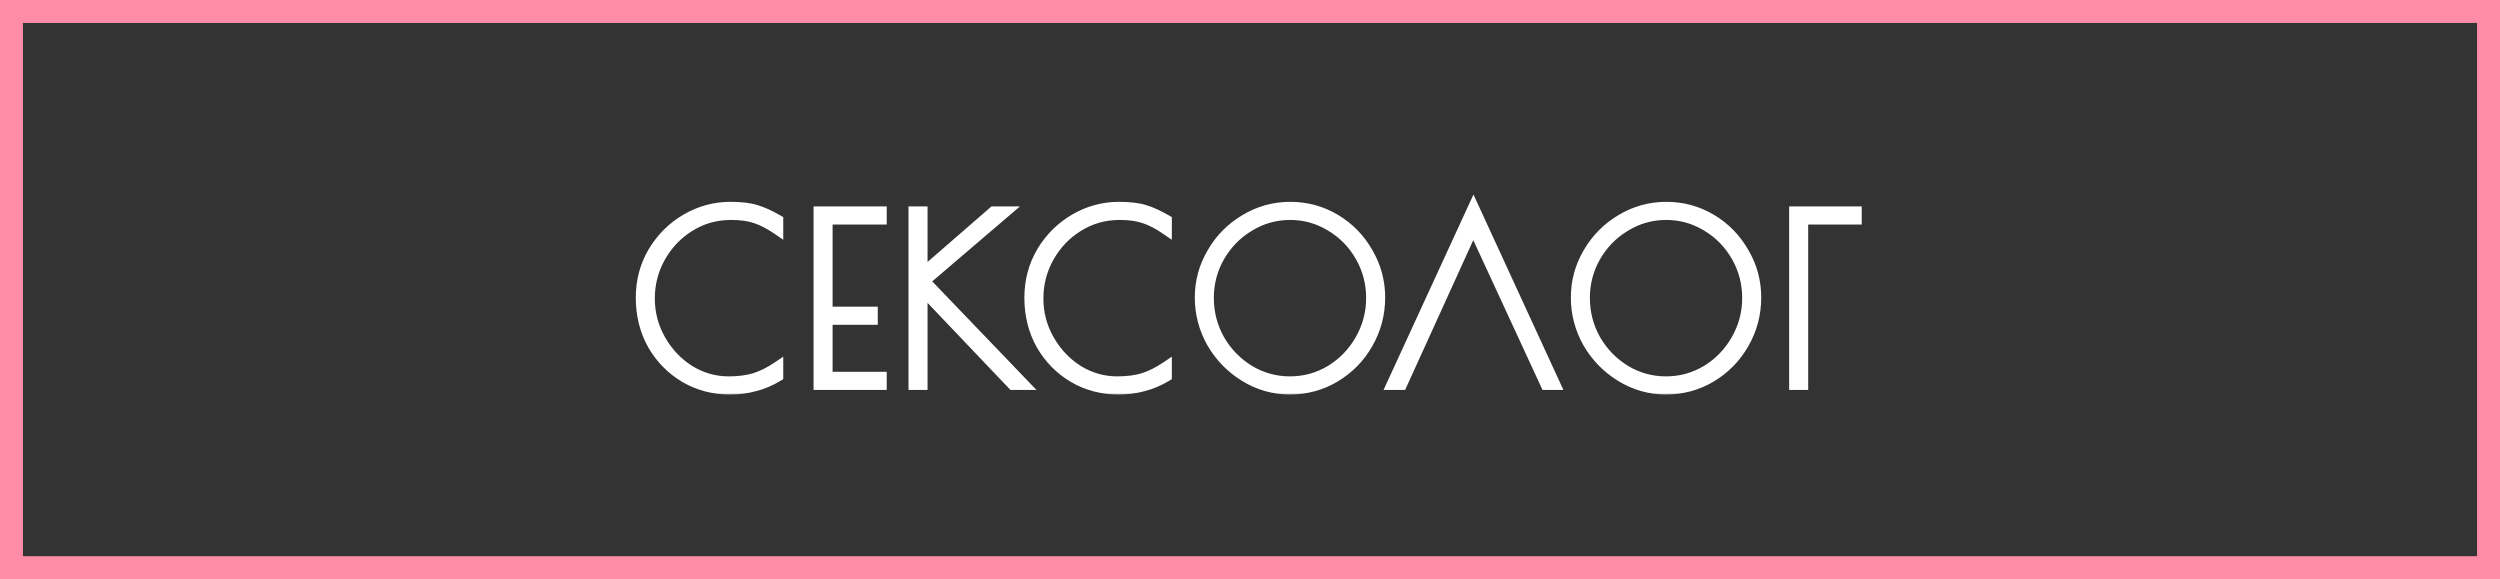
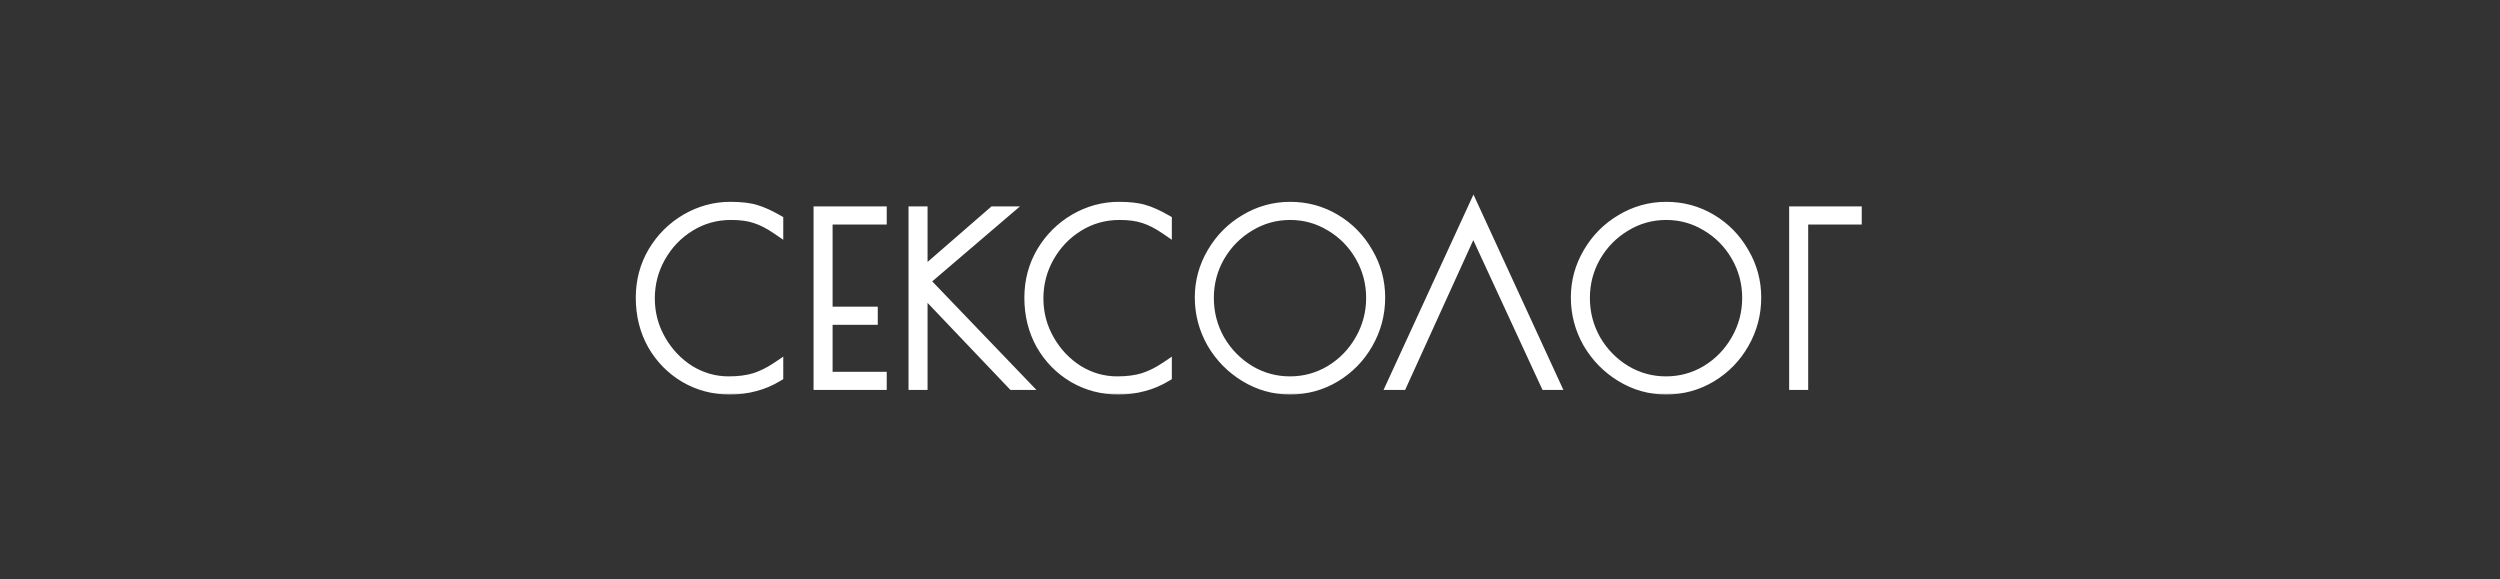
<svg xmlns="http://www.w3.org/2000/svg" width="436" height="101" viewBox="0 0 436 101" fill="none">
  <rect x="0" y="0" width="436" height="101" fill="#333333" stroke="none" />
  <mask id="path-1-outside-1_49_77" maskUnits="userSpaceOnUse" x="110" y="33" width="215" height="36" fill="black">
    <rect fill="white" x="110" y="33" width="215" height="36" />
-     <path d="M127.24 67.8C124.44 67.8 121.867 67.12 119.52 65.76C117.173 64.373 115.307 62.48 113.92 60.08C112.56 57.653 111.88 54.933 111.88 51.92C111.88 49.013 112.587 46.36 114 43.96C115.44 41.56 117.347 39.667 119.72 38.28C122.12 36.893 124.667 36.2 127.36 36.2C129.227 36.2 130.707 36.373 131.8 36.72C132.893 37.04 134.16 37.613 135.6 38.44V39.92C134.24 38.987 132.973 38.333 131.8 37.96C130.653 37.56 129.213 37.36 127.48 37.36C124.84 37.36 122.427 38.04 120.24 39.4C118.08 40.733 116.36 42.533 115.08 44.8C113.827 47.04 113.2 49.453 113.2 52.04C113.2 54.653 113.84 57.08 115.12 59.32C116.4 61.56 118.093 63.347 120.2 64.68C122.333 65.987 124.627 66.64 127.08 66.64C128.84 66.64 130.373 66.44 131.68 66.04C132.987 65.613 134.293 64.96 135.6 64.08V65.56C134.32 66.333 133 66.893 131.64 67.24C130.307 67.613 128.84 67.8 127.24 67.8ZM142.885 37H153.645V38.16H144.205V54.48H152.085V55.64H144.205V65.84H153.645V67H142.885V37ZM176.646 67L160.766 50.32V67H159.446V37H160.766V47.88L173.286 37H175.166L161.126 49L178.406 67H176.646ZM195.009 67.8C192.209 67.8 189.635 67.12 187.289 65.76C184.942 64.373 183.075 62.48 181.689 60.08C180.329 57.653 179.649 54.933 179.649 51.92C179.649 49.013 180.355 46.36 181.769 43.96C183.209 41.56 185.115 39.667 187.489 38.28C189.889 36.893 192.435 36.2 195.129 36.2C196.995 36.2 198.475 36.373 199.569 36.72C200.662 37.04 201.929 37.613 203.369 38.44V39.92C202.009 38.987 200.742 38.333 199.569 37.96C198.422 37.56 196.982 37.36 195.249 37.36C192.609 37.36 190.195 38.04 188.009 39.4C185.849 40.733 184.129 42.533 182.849 44.8C181.595 47.04 180.969 49.453 180.969 52.04C180.969 54.653 181.609 57.08 182.889 59.32C184.169 61.56 185.862 63.347 187.969 64.68C190.102 65.987 192.395 66.64 194.849 66.64C196.609 66.64 198.142 66.44 199.449 66.04C200.755 65.613 202.062 64.96 203.369 64.08V65.56C202.089 66.333 200.769 66.893 199.409 67.24C198.075 67.613 196.609 67.8 195.009 67.8ZM224.974 67.8C222.174 67.8 219.574 67.067 217.174 65.6C214.774 64.133 212.867 62.187 211.454 59.76C210.067 57.307 209.374 54.68 209.374 51.88C209.374 49.107 210.08 46.52 211.494 44.12C212.907 41.693 214.814 39.773 217.214 38.36C219.614 36.92 222.214 36.2 225.014 36.2C227.84 36.2 230.44 36.907 232.814 38.32C235.187 39.733 237.067 41.653 238.454 44.08C239.867 46.48 240.574 49.08 240.574 51.88C240.574 54.76 239.867 57.427 238.454 59.88C237.067 62.307 235.174 64.24 232.774 65.68C230.4 67.093 227.8 67.8 224.974 67.8ZM224.974 66.64C227.534 66.64 229.907 65.987 232.094 64.68C234.28 63.347 236.014 61.56 237.294 59.32C238.6 57.053 239.254 54.6 239.254 51.96C239.254 49.347 238.614 46.92 237.334 44.68C236.054 42.44 234.32 40.667 232.134 39.36C229.947 38.027 227.574 37.36 225.014 37.36C222.427 37.36 220.04 38.027 217.854 39.36C215.667 40.667 213.92 42.44 212.614 44.68C211.334 46.92 210.694 49.347 210.694 51.96C210.694 54.6 211.334 57.053 212.614 59.32C213.92 61.56 215.667 63.347 217.854 64.68C220.04 65.987 222.414 66.64 224.974 66.64ZM269.653 67L256.933 39.48L244.413 67H242.853L256.973 36.32L271.093 67H269.653ZM290.557 67.8C287.757 67.8 285.157 67.067 282.757 65.6C280.357 64.133 278.45 62.187 277.037 59.76C275.65 57.307 274.957 54.68 274.957 51.88C274.957 49.107 275.663 46.52 277.077 44.12C278.49 41.693 280.397 39.773 282.797 38.36C285.197 36.92 287.797 36.2 290.597 36.2C293.423 36.2 296.023 36.907 298.397 38.32C300.77 39.733 302.65 41.653 304.037 44.08C305.45 46.48 306.157 49.08 306.157 51.88C306.157 54.76 305.45 57.427 304.037 59.88C302.65 62.307 300.757 64.24 298.357 65.68C295.983 67.093 293.383 67.8 290.557 67.8ZM290.557 66.64C293.117 66.64 295.49 65.987 297.677 64.68C299.863 63.347 301.597 61.56 302.877 59.32C304.183 57.053 304.837 54.6 304.837 51.96C304.837 49.347 304.197 46.92 302.917 44.68C301.637 42.44 299.903 40.667 297.717 39.36C295.53 38.027 293.157 37.36 290.597 37.36C288.01 37.36 285.623 38.027 283.437 39.36C281.25 40.667 279.503 42.44 278.197 44.68C276.917 46.92 276.277 49.347 276.277 51.96C276.277 54.6 276.917 57.053 278.197 59.32C279.503 61.56 281.25 63.347 283.437 64.68C285.623 65.987 287.997 66.64 290.557 66.64ZM313.028 37H323.708V38.16H314.348V67H313.028V37Z" />
+     <path d="M127.24 67.8C124.44 67.8 121.867 67.12 119.52 65.76C117.173 64.373 115.307 62.48 113.92 60.08C112.56 57.653 111.88 54.933 111.88 51.92C111.88 49.013 112.587 46.36 114 43.96C115.44 41.56 117.347 39.667 119.72 38.28C122.12 36.893 124.667 36.2 127.36 36.2C129.227 36.2 130.707 36.373 131.8 36.72C132.893 37.04 134.16 37.613 135.6 38.44V39.92C134.24 38.987 132.973 38.333 131.8 37.96C130.653 37.56 129.213 37.36 127.48 37.36C124.84 37.36 122.427 38.04 120.24 39.4C118.08 40.733 116.36 42.533 115.08 44.8C113.827 47.04 113.2 49.453 113.2 52.04C116.4 61.56 118.093 63.347 120.2 64.68C122.333 65.987 124.627 66.64 127.08 66.64C128.84 66.64 130.373 66.44 131.68 66.04C132.987 65.613 134.293 64.96 135.6 64.08V65.56C134.32 66.333 133 66.893 131.64 67.24C130.307 67.613 128.84 67.8 127.24 67.8ZM142.885 37H153.645V38.16H144.205V54.48H152.085V55.64H144.205V65.84H153.645V67H142.885V37ZM176.646 67L160.766 50.32V67H159.446V37H160.766V47.88L173.286 37H175.166L161.126 49L178.406 67H176.646ZM195.009 67.8C192.209 67.8 189.635 67.12 187.289 65.76C184.942 64.373 183.075 62.48 181.689 60.08C180.329 57.653 179.649 54.933 179.649 51.92C179.649 49.013 180.355 46.36 181.769 43.96C183.209 41.56 185.115 39.667 187.489 38.28C189.889 36.893 192.435 36.2 195.129 36.2C196.995 36.2 198.475 36.373 199.569 36.72C200.662 37.04 201.929 37.613 203.369 38.44V39.92C202.009 38.987 200.742 38.333 199.569 37.96C198.422 37.56 196.982 37.36 195.249 37.36C192.609 37.36 190.195 38.04 188.009 39.4C185.849 40.733 184.129 42.533 182.849 44.8C181.595 47.04 180.969 49.453 180.969 52.04C180.969 54.653 181.609 57.08 182.889 59.32C184.169 61.56 185.862 63.347 187.969 64.68C190.102 65.987 192.395 66.64 194.849 66.64C196.609 66.64 198.142 66.44 199.449 66.04C200.755 65.613 202.062 64.96 203.369 64.08V65.56C202.089 66.333 200.769 66.893 199.409 67.24C198.075 67.613 196.609 67.8 195.009 67.8ZM224.974 67.8C222.174 67.8 219.574 67.067 217.174 65.6C214.774 64.133 212.867 62.187 211.454 59.76C210.067 57.307 209.374 54.68 209.374 51.88C209.374 49.107 210.08 46.52 211.494 44.12C212.907 41.693 214.814 39.773 217.214 38.36C219.614 36.92 222.214 36.2 225.014 36.2C227.84 36.2 230.44 36.907 232.814 38.32C235.187 39.733 237.067 41.653 238.454 44.08C239.867 46.48 240.574 49.08 240.574 51.88C240.574 54.76 239.867 57.427 238.454 59.88C237.067 62.307 235.174 64.24 232.774 65.68C230.4 67.093 227.8 67.8 224.974 67.8ZM224.974 66.64C227.534 66.64 229.907 65.987 232.094 64.68C234.28 63.347 236.014 61.56 237.294 59.32C238.6 57.053 239.254 54.6 239.254 51.96C239.254 49.347 238.614 46.92 237.334 44.68C236.054 42.44 234.32 40.667 232.134 39.36C229.947 38.027 227.574 37.36 225.014 37.36C222.427 37.36 220.04 38.027 217.854 39.36C215.667 40.667 213.92 42.44 212.614 44.68C211.334 46.92 210.694 49.347 210.694 51.96C210.694 54.6 211.334 57.053 212.614 59.32C213.92 61.56 215.667 63.347 217.854 64.68C220.04 65.987 222.414 66.64 224.974 66.64ZM269.653 67L256.933 39.48L244.413 67H242.853L256.973 36.32L271.093 67H269.653ZM290.557 67.8C287.757 67.8 285.157 67.067 282.757 65.6C280.357 64.133 278.45 62.187 277.037 59.76C275.65 57.307 274.957 54.68 274.957 51.88C274.957 49.107 275.663 46.52 277.077 44.12C278.49 41.693 280.397 39.773 282.797 38.36C285.197 36.92 287.797 36.2 290.597 36.2C293.423 36.2 296.023 36.907 298.397 38.32C300.77 39.733 302.65 41.653 304.037 44.08C305.45 46.48 306.157 49.08 306.157 51.88C306.157 54.76 305.45 57.427 304.037 59.88C302.65 62.307 300.757 64.24 298.357 65.68C295.983 67.093 293.383 67.8 290.557 67.8ZM290.557 66.64C293.117 66.64 295.49 65.987 297.677 64.68C299.863 63.347 301.597 61.56 302.877 59.32C304.183 57.053 304.837 54.6 304.837 51.96C304.837 49.347 304.197 46.92 302.917 44.68C301.637 42.44 299.903 40.667 297.717 39.36C295.53 38.027 293.157 37.36 290.597 37.36C288.01 37.36 285.623 38.027 283.437 39.36C281.25 40.667 279.503 42.44 278.197 44.68C276.917 46.92 276.277 49.347 276.277 51.96C276.277 54.6 276.917 57.053 278.197 59.32C279.503 61.56 281.25 63.347 283.437 64.68C285.623 65.987 287.997 66.64 290.557 66.64ZM313.028 37H323.708V38.16H314.348V67H313.028V37Z" />
  </mask>
  <path d="M127.24 67.8C124.44 67.8 121.867 67.12 119.52 65.76C117.173 64.373 115.307 62.48 113.92 60.08C112.56 57.653 111.88 54.933 111.88 51.92C111.88 49.013 112.587 46.36 114 43.96C115.44 41.56 117.347 39.667 119.72 38.28C122.12 36.893 124.667 36.2 127.36 36.2C129.227 36.2 130.707 36.373 131.8 36.72C132.893 37.04 134.16 37.613 135.6 38.44V39.92C134.24 38.987 132.973 38.333 131.8 37.96C130.653 37.56 129.213 37.36 127.48 37.36C124.84 37.36 122.427 38.04 120.24 39.4C118.08 40.733 116.36 42.533 115.08 44.8C113.827 47.04 113.2 49.453 113.2 52.04C113.2 54.653 113.84 57.08 115.12 59.32C116.4 61.56 118.093 63.347 120.2 64.68C122.333 65.987 124.627 66.64 127.08 66.64C128.84 66.64 130.373 66.44 131.68 66.04C132.987 65.613 134.293 64.96 135.6 64.08V65.56C134.32 66.333 133 66.893 131.64 67.24C130.307 67.613 128.84 67.8 127.24 67.8ZM142.885 37H153.645V38.16H144.205V54.48H152.085V55.64H144.205V65.84H153.645V67H142.885V37ZM176.646 67L160.766 50.32V67H159.446V37H160.766V47.88L173.286 37H175.166L161.126 49L178.406 67H176.646ZM195.009 67.8C192.209 67.8 189.635 67.12 187.289 65.76C184.942 64.373 183.075 62.48 181.689 60.08C180.329 57.653 179.649 54.933 179.649 51.92C179.649 49.013 180.355 46.36 181.769 43.96C183.209 41.56 185.115 39.667 187.489 38.28C189.889 36.893 192.435 36.2 195.129 36.2C196.995 36.2 198.475 36.373 199.569 36.72C200.662 37.04 201.929 37.613 203.369 38.44V39.92C202.009 38.987 200.742 38.333 199.569 37.96C198.422 37.56 196.982 37.36 195.249 37.36C192.609 37.36 190.195 38.04 188.009 39.4C185.849 40.733 184.129 42.533 182.849 44.8C181.595 47.04 180.969 49.453 180.969 52.04C180.969 54.653 181.609 57.08 182.889 59.32C184.169 61.56 185.862 63.347 187.969 64.68C190.102 65.987 192.395 66.64 194.849 66.64C196.609 66.64 198.142 66.44 199.449 66.04C200.755 65.613 202.062 64.96 203.369 64.08V65.56C202.089 66.333 200.769 66.893 199.409 67.24C198.075 67.613 196.609 67.8 195.009 67.8ZM224.974 67.8C222.174 67.8 219.574 67.067 217.174 65.6C214.774 64.133 212.867 62.187 211.454 59.76C210.067 57.307 209.374 54.68 209.374 51.88C209.374 49.107 210.08 46.52 211.494 44.12C212.907 41.693 214.814 39.773 217.214 38.36C219.614 36.92 222.214 36.2 225.014 36.2C227.84 36.2 230.44 36.907 232.814 38.32C235.187 39.733 237.067 41.653 238.454 44.08C239.867 46.48 240.574 49.08 240.574 51.88C240.574 54.76 239.867 57.427 238.454 59.88C237.067 62.307 235.174 64.24 232.774 65.68C230.4 67.093 227.8 67.8 224.974 67.8ZM224.974 66.64C227.534 66.64 229.907 65.987 232.094 64.68C234.28 63.347 236.014 61.56 237.294 59.32C238.6 57.053 239.254 54.6 239.254 51.96C239.254 49.347 238.614 46.92 237.334 44.68C236.054 42.44 234.32 40.667 232.134 39.36C229.947 38.027 227.574 37.36 225.014 37.36C222.427 37.36 220.04 38.027 217.854 39.36C215.667 40.667 213.92 42.44 212.614 44.68C211.334 46.92 210.694 49.347 210.694 51.96C210.694 54.6 211.334 57.053 212.614 59.32C213.92 61.56 215.667 63.347 217.854 64.68C220.04 65.987 222.414 66.64 224.974 66.64ZM269.653 67L256.933 39.48L244.413 67H242.853L256.973 36.32L271.093 67H269.653ZM290.557 67.8C287.757 67.8 285.157 67.067 282.757 65.6C280.357 64.133 278.45 62.187 277.037 59.76C275.65 57.307 274.957 54.68 274.957 51.88C274.957 49.107 275.663 46.52 277.077 44.12C278.49 41.693 280.397 39.773 282.797 38.36C285.197 36.92 287.797 36.2 290.597 36.2C293.423 36.2 296.023 36.907 298.397 38.32C300.77 39.733 302.65 41.653 304.037 44.08C305.45 46.48 306.157 49.08 306.157 51.88C306.157 54.76 305.45 57.427 304.037 59.88C302.65 62.307 300.757 64.24 298.357 65.68C295.983 67.093 293.383 67.8 290.557 67.8ZM290.557 66.64C293.117 66.64 295.49 65.987 297.677 64.68C299.863 63.347 301.597 61.56 302.877 59.32C304.183 57.053 304.837 54.6 304.837 51.96C304.837 49.347 304.197 46.92 302.917 44.68C301.637 42.44 299.903 40.667 297.717 39.36C295.53 38.027 293.157 37.36 290.597 37.36C288.01 37.36 285.623 38.027 283.437 39.36C281.25 40.667 279.503 42.44 278.197 44.68C276.917 46.92 276.277 49.347 276.277 51.96C276.277 54.6 276.917 57.053 278.197 59.32C279.503 61.56 281.25 63.347 283.437 64.68C285.623 65.987 287.997 66.64 290.557 66.64ZM313.028 37H323.708V38.16H314.348V67H313.028V37Z" fill="white" />
  <path d="M119.52 65.76L119.011 66.621L119.019 66.625L119.52 65.76ZM113.92 60.08L113.048 60.569L113.054 60.58L113.92 60.08ZM114 43.96L113.142 43.446L113.138 43.453L114 43.96ZM119.72 38.28L119.22 37.414L119.216 37.417L119.72 38.28ZM131.8 36.72L131.498 37.673L131.508 37.677L131.519 37.68L131.8 36.72ZM135.6 38.44H136.6V37.861L136.098 37.573L135.6 38.44ZM135.6 39.92L135.034 40.745L136.6 41.819V39.92H135.6ZM131.8 37.96L131.471 38.904L131.484 38.909L131.497 38.913L131.8 37.96ZM120.24 39.4L120.765 40.251L120.768 40.249L120.24 39.4ZM115.08 44.8L114.209 44.308L114.207 44.312L115.08 44.8ZM115.12 59.32L114.252 59.816L115.12 59.32ZM120.2 64.68L119.665 65.525L119.671 65.529L119.678 65.533L120.2 64.68ZM131.68 66.04L131.973 66.996L131.982 66.993L131.99 66.991L131.68 66.04ZM135.6 64.08H136.6V62.201L135.041 63.251L135.6 64.08ZM135.6 65.56L136.117 66.416L136.6 66.124V65.56H135.6ZM131.64 67.24L131.393 66.271L131.382 66.274L131.37 66.277L131.64 67.24ZM127.24 66.8C124.61 66.8 122.211 66.164 120.021 64.895L119.019 66.625C121.523 68.076 124.27 68.8 127.24 68.8V66.8ZM120.029 64.899C117.833 63.601 116.088 61.833 114.786 59.58L113.054 60.58C114.525 63.127 116.514 65.145 119.011 66.621L120.029 64.899ZM114.792 59.591C113.523 57.326 112.88 54.777 112.88 51.92H110.88C110.88 55.09 111.597 57.981 113.048 60.569L114.792 59.591ZM112.88 51.92C112.88 49.184 113.543 46.707 114.862 44.467L113.138 43.453C111.63 46.013 110.88 48.843 110.88 51.92H112.88ZM114.857 44.474C116.213 42.216 117.999 40.444 120.224 39.143L119.216 37.417C116.694 38.89 114.667 40.904 113.143 43.446L114.857 44.474ZM120.22 39.146C122.473 37.844 124.848 37.2 127.36 37.2V35.2C124.486 35.2 121.767 35.942 119.22 37.414L120.22 39.146ZM127.36 37.2C129.18 37.2 130.544 37.371 131.498 37.673L132.102 35.767C130.869 35.376 129.273 35.2 127.36 35.2V37.2ZM131.519 37.68C132.511 37.97 133.702 38.504 135.102 39.307L136.098 37.573C134.618 36.723 133.276 36.11 132.081 35.76L131.519 37.68ZM134.6 38.44V39.92H136.6V38.44H134.6ZM136.166 39.096C134.751 38.124 133.395 37.418 132.103 37.007L131.497 38.913C132.551 39.248 133.729 39.849 135.034 40.745L136.166 39.096ZM132.129 37.016C130.842 36.567 129.282 36.36 127.48 36.36V38.36C129.145 38.36 130.465 38.553 131.471 38.904L132.129 37.016ZM127.48 36.36C124.658 36.36 122.061 37.09 119.712 38.551L120.768 40.249C122.792 38.99 125.022 38.36 127.48 38.36V36.36ZM119.715 38.549C117.407 39.973 115.57 41.898 114.209 44.308L115.951 45.292C117.15 43.168 118.753 41.493 120.765 40.251L119.715 38.549ZM114.207 44.312C112.87 46.702 112.2 49.284 112.2 52.04H114.2C114.2 49.623 114.784 47.378 115.953 45.288L114.207 44.312ZM112.2 52.04C112.2 54.825 112.884 57.423 114.252 59.816L115.988 58.824C114.796 56.737 114.2 54.482 114.2 52.04H112.2ZM114.252 59.816C115.61 62.193 117.416 64.101 119.665 65.525L120.735 63.835C118.771 62.592 117.19 60.927 115.988 58.824L114.252 59.816ZM119.678 65.533C121.965 66.934 124.439 67.64 127.08 67.64V65.64C124.815 65.64 122.702 65.04 120.722 63.827L119.678 65.533ZM127.08 67.64C128.912 67.64 130.548 67.432 131.973 66.996L131.387 65.084C130.198 65.448 128.768 65.64 127.08 65.64V67.64ZM131.99 66.991C133.397 66.531 134.786 65.834 136.159 64.909L135.041 63.251C133.801 64.086 132.577 64.695 131.37 65.089L131.99 66.991ZM134.6 64.08V65.56H136.6V64.08H134.6ZM135.083 64.704C133.881 65.43 132.652 65.95 131.393 66.271L131.887 68.209C133.348 67.837 134.759 67.237 136.117 66.416L135.083 64.704ZM131.37 66.277C130.137 66.622 128.763 66.8 127.24 66.8V68.8C128.917 68.8 130.476 68.604 131.91 68.203L131.37 66.277ZM142.885 37V36H141.885V37H142.885ZM153.645 37H154.645V36H153.645V37ZM153.645 38.16V39.16H154.645V38.16H153.645ZM144.205 38.16V37.16H143.205V38.16H144.205ZM144.205 54.48H143.205V55.48H144.205V54.48ZM152.085 54.48H153.085V53.48H152.085V54.48ZM152.085 55.64V56.64H153.085V55.64H152.085ZM144.205 55.64V54.64H143.205V55.64H144.205ZM144.205 65.84H143.205V66.84H144.205V65.84ZM153.645 65.84H154.645V64.84H153.645V65.84ZM153.645 67V68H154.645V67H153.645ZM142.885 67H141.885V68H142.885V67ZM142.885 38H153.645V36H142.885V38ZM152.645 37V38.16H154.645V37H152.645ZM153.645 37.16H144.205V39.16H153.645V37.16ZM143.205 38.16V54.48H145.205V38.16H143.205ZM144.205 55.48H152.085V53.48H144.205V55.48ZM151.085 54.48V55.64H153.085V54.48H151.085ZM152.085 54.64H144.205V56.64H152.085V54.64ZM143.205 55.64V65.84H145.205V55.64H143.205ZM144.205 66.84H153.645V64.84H144.205V66.84ZM152.645 65.84V67H154.645V65.84H152.645ZM153.645 66H142.885V68H153.645V66ZM143.885 67V37H141.885V67H143.885ZM176.646 67L175.922 67.689L176.217 68H176.646V67ZM160.766 50.32L161.49 49.63L159.766 47.819V50.32H160.766ZM160.766 67V68H161.766V67H160.766ZM159.446 67H158.446V68H159.446V67ZM159.446 37V36H158.446V37H159.446ZM160.766 37H161.766V36H160.766V37ZM160.766 47.88H159.766V50.074L161.422 48.635L160.766 47.88ZM173.286 37V36H172.912L172.63 36.245L173.286 37ZM175.166 37L175.816 37.76L177.875 36H175.166V37ZM161.126 49L160.476 48.24L159.671 48.928L160.405 49.693L161.126 49ZM178.406 67V68H180.752L179.127 66.308L178.406 67ZM177.37 66.311L161.49 49.63L160.042 51.01L175.922 67.689L177.37 66.311ZM159.766 50.32V67H161.766V50.32H159.766ZM160.766 66H159.446V68H160.766V66ZM160.446 67V37H158.446V67H160.446ZM159.446 38H160.766V36H159.446V38ZM159.766 37V47.88H161.766V37H159.766ZM161.422 48.635L173.942 37.755L172.63 36.245L160.11 47.125L161.422 48.635ZM173.286 38H175.166V36H173.286V38ZM174.516 36.24L160.476 48.24L161.776 49.76L175.816 37.76L174.516 36.24ZM160.405 49.693L177.685 67.692L179.127 66.308L161.847 48.307L160.405 49.693ZM178.406 66H176.646V68H178.406V66ZM187.289 65.76L186.78 66.621L186.787 66.625L187.289 65.76ZM181.689 60.08L180.816 60.569L180.823 60.58L181.689 60.08ZM181.769 43.96L180.911 43.446L180.907 43.453L181.769 43.96ZM187.489 38.28L186.988 37.414L186.984 37.417L187.489 38.28ZM199.569 36.72L199.267 37.673L199.277 37.677L199.288 37.68L199.569 36.72ZM203.369 38.44H204.369V37.861L203.867 37.573L203.369 38.44ZM203.369 39.92L202.803 40.745L204.369 41.819V39.92H203.369ZM199.569 37.96L199.239 38.904L199.252 38.909L199.266 38.913L199.569 37.96ZM188.009 39.4L188.534 40.251L188.537 40.249L188.009 39.4ZM182.849 44.8L181.978 44.308L181.976 44.312L182.849 44.8ZM182.889 59.32L182.021 59.816L182.889 59.32ZM187.969 64.68L187.434 65.525L187.44 65.529L187.446 65.533L187.969 64.68ZM199.449 66.04L199.741 66.996L199.75 66.993L199.759 66.991L199.449 66.04ZM203.369 64.08H204.369V62.201L202.81 63.251L203.369 64.08ZM203.369 65.56L203.886 66.416L204.369 66.124V65.56H203.369ZM199.409 67.24L199.162 66.271L199.15 66.274L199.139 66.277L199.409 67.24ZM195.009 66.8C192.379 66.8 189.979 66.164 187.79 64.895L186.787 66.625C189.291 68.076 192.039 68.8 195.009 68.8V66.8ZM187.797 64.899C185.601 63.601 183.857 61.833 182.555 59.58L180.823 60.58C182.294 63.127 184.283 65.145 186.78 66.621L187.797 64.899ZM182.561 59.591C181.292 57.326 180.649 54.777 180.649 51.92H178.649C178.649 55.09 179.366 57.981 180.816 60.569L182.561 59.591ZM180.649 51.92C180.649 49.184 181.312 46.707 182.63 44.467L180.907 43.453C179.399 46.013 178.649 48.843 178.649 51.92H180.649ZM182.626 44.474C183.981 42.216 185.768 40.444 187.993 39.143L186.984 37.417C184.463 38.89 182.436 40.904 180.911 43.446L182.626 44.474ZM187.989 39.146C190.242 37.844 192.616 37.2 195.129 37.2V35.2C192.255 35.2 189.536 35.942 186.988 37.414L187.989 39.146ZM195.129 37.2C196.949 37.2 198.313 37.371 199.267 37.673L199.871 35.767C198.638 35.376 197.042 35.2 195.129 35.2V37.2ZM199.288 37.68C200.28 37.97 201.471 38.504 202.871 39.307L203.867 37.573C202.386 36.723 201.045 36.11 199.85 35.76L199.288 37.68ZM202.369 38.44V39.92H204.369V38.44H202.369ZM203.935 39.096C202.519 38.124 201.164 37.418 199.872 37.007L199.266 38.913C200.32 39.248 201.498 39.849 202.803 40.745L203.935 39.096ZM199.898 37.016C198.611 36.567 197.05 36.36 195.249 36.36V38.36C196.914 38.36 198.233 38.553 199.239 38.904L199.898 37.016ZM195.249 36.36C192.427 36.36 189.83 37.09 187.481 38.551L188.537 40.249C190.561 38.99 192.79 38.36 195.249 38.36V36.36ZM187.483 38.549C185.176 39.973 183.339 41.898 181.978 44.308L183.72 45.292C184.919 43.168 186.521 41.493 188.534 40.251L187.483 38.549ZM181.976 44.312C180.639 46.702 179.969 49.284 179.969 52.04H181.969C181.969 49.623 182.552 47.378 183.721 45.288L181.976 44.312ZM179.969 52.04C179.969 54.825 180.653 57.423 182.021 59.816L183.757 58.824C182.565 56.737 181.969 54.482 181.969 52.04H179.969ZM182.021 59.816C183.379 62.193 185.184 64.101 187.434 65.525L188.504 63.835C186.54 62.592 184.959 60.927 183.757 58.824L182.021 59.816ZM187.446 65.533C189.734 66.934 192.207 67.64 194.849 67.64V65.64C192.584 65.64 190.47 65.04 188.491 63.827L187.446 65.533ZM194.849 67.64C196.681 67.64 198.317 67.432 199.741 66.996L199.156 65.084C197.967 65.448 196.537 65.64 194.849 65.64V67.64ZM199.759 66.991C201.165 66.531 202.555 65.834 203.927 64.909L202.81 63.251C201.569 64.086 200.345 64.695 199.138 65.089L199.759 66.991ZM202.369 64.08V65.56H204.369V64.08H202.369ZM202.852 64.704C201.65 65.43 200.421 65.95 199.162 66.271L199.656 68.209C201.117 67.837 202.527 67.237 203.886 66.416L202.852 64.704ZM199.139 66.277C197.906 66.622 196.531 66.8 195.009 66.8V68.8C196.686 68.8 198.245 68.604 199.678 68.203L199.139 66.277ZM217.174 65.6L216.652 66.453L217.174 65.6ZM211.454 59.76L210.583 60.252L210.59 60.263L211.454 59.76ZM211.494 44.12L212.355 44.627L212.358 44.623L211.494 44.12ZM217.214 38.36L217.721 39.222L217.728 39.218L217.214 38.36ZM232.814 38.32L232.302 39.179L232.814 38.32ZM238.454 44.08L237.585 44.576L237.592 44.587L238.454 44.08ZM238.454 59.88L237.587 59.381L237.586 59.384L238.454 59.88ZM232.774 65.68L233.285 66.539L233.288 66.537L232.774 65.68ZM232.094 64.68L232.607 65.538L232.614 65.534L232.094 64.68ZM237.294 59.32L236.427 58.821L236.426 58.824L237.294 59.32ZM237.334 44.68L238.202 44.184V44.184L237.334 44.68ZM232.134 39.36L231.613 40.214L231.621 40.218L232.134 39.36ZM217.854 39.36L218.367 40.218L218.374 40.214L217.854 39.36ZM212.614 44.68L211.75 44.176L211.746 44.184L212.614 44.68ZM212.614 59.32L211.743 59.812L211.75 59.824L212.614 59.32ZM217.854 64.68L217.333 65.534L217.341 65.538L217.854 64.68ZM224.974 66.8C222.359 66.8 219.939 66.118 217.695 64.747L216.652 66.453C219.209 68.015 221.989 68.8 224.974 68.8V66.8ZM217.695 64.747C215.436 63.366 213.648 61.54 212.318 59.257L210.59 60.263C212.087 62.834 214.111 64.9 216.652 66.453L217.695 64.747ZM212.324 59.268C211.022 56.964 210.374 54.506 210.374 51.88H208.374C208.374 54.854 209.112 57.65 210.583 60.252L212.324 59.268ZM210.374 51.88C210.374 49.286 211.032 46.874 212.355 44.627L210.632 43.613C209.129 46.166 208.374 48.927 208.374 51.88H210.374ZM212.358 44.623C213.686 42.343 215.47 40.547 217.721 39.222L216.706 37.498C214.157 38.999 212.128 41.043 210.63 43.617L212.358 44.623ZM217.728 39.218C219.973 37.871 222.395 37.2 225.014 37.2V35.2C222.033 35.2 219.255 35.969 216.699 37.502L217.728 39.218ZM225.014 37.2C227.665 37.2 230.087 37.86 232.302 39.179L233.325 37.461C230.794 35.953 228.016 35.2 225.014 35.2V37.2ZM232.302 39.179C234.525 40.503 236.283 42.297 237.586 44.576L239.322 43.584C237.851 41.009 235.849 38.964 233.325 37.461L232.302 39.179ZM237.592 44.587C238.914 46.833 239.574 49.258 239.574 51.88H241.574C241.574 48.903 240.82 46.127 239.315 43.573L237.592 44.587ZM239.574 51.88C239.574 54.588 238.912 57.082 237.587 59.381L239.32 60.379C240.823 57.771 241.574 54.932 241.574 51.88H239.574ZM237.586 59.384C236.284 61.661 234.513 63.471 232.259 64.823L233.288 66.537C235.835 65.01 237.85 62.952 239.322 60.376L237.586 59.384ZM232.262 64.821C230.047 66.14 227.625 66.8 224.974 66.8V68.8C227.976 68.8 230.754 68.047 233.285 66.539L232.262 64.821ZM224.974 67.64C227.713 67.64 230.264 66.938 232.607 65.538L231.581 63.822C229.55 65.035 227.354 65.64 224.974 65.64V67.64ZM232.614 65.534C234.946 64.112 236.799 62.202 238.162 59.816L236.426 58.824C235.229 60.918 233.614 62.581 231.573 63.826L232.614 65.534ZM238.16 59.819C239.555 57.399 240.254 54.774 240.254 51.96H238.254C238.254 54.426 237.646 56.707 236.427 58.821L238.16 59.819ZM240.254 51.96C240.254 49.175 239.57 46.577 238.202 44.184L236.466 45.176C237.658 47.263 238.254 49.518 238.254 51.96H240.254ZM238.202 44.184C236.838 41.797 234.983 39.898 232.647 38.502L231.621 40.218C233.658 41.436 235.27 43.083 236.466 45.176L238.202 44.184ZM232.654 38.506C230.311 37.077 227.758 36.36 225.014 36.36V38.36C227.39 38.36 229.583 38.976 231.613 40.214L232.654 38.506ZM225.014 36.36C222.245 36.36 219.678 37.076 217.333 38.506L218.374 40.214C220.403 38.977 222.609 38.36 225.014 38.36V36.36ZM217.341 38.502C215.006 39.897 213.14 41.793 211.75 44.176L213.478 45.184C214.701 43.087 216.328 41.437 218.367 40.218L217.341 38.502ZM211.746 44.184C210.378 46.577 209.694 49.175 209.694 51.96H211.694C211.694 49.518 212.29 47.263 213.482 45.176L211.746 44.184ZM209.694 51.96C209.694 54.77 210.377 57.393 211.743 59.812L213.485 58.828C212.29 56.714 211.694 54.43 211.694 51.96H209.694ZM211.75 59.824C213.139 62.205 215.003 64.113 217.333 65.534L218.374 63.826C216.331 62.58 214.702 60.915 213.478 58.816L211.75 59.824ZM217.341 65.538C219.683 66.938 222.234 67.64 224.974 67.64V65.64C222.593 65.64 220.397 65.035 218.367 63.822L217.341 65.538ZM269.653 67L268.745 67.42L269.014 68H269.653V67ZM256.933 39.48L257.841 39.06L256.926 37.081L256.023 39.066L256.933 39.48ZM244.413 67V68H245.057L245.323 67.414L244.413 67ZM242.853 67L241.945 66.582L241.292 68H242.853V67ZM256.973 36.32L257.882 35.902L256.973 33.928L256.065 35.902L256.973 36.32ZM271.093 67V68H272.654L272.002 66.582L271.093 67ZM270.561 66.58L257.841 39.06L256.025 39.9L268.745 67.42L270.561 66.58ZM256.023 39.066L243.503 66.586L245.323 67.414L257.843 39.894L256.023 39.066ZM244.413 66H242.853V68H244.413V66ZM243.762 67.418L257.882 36.738L256.065 35.902L241.945 66.582L243.762 67.418ZM256.065 36.738L270.185 67.418L272.002 66.582L257.882 35.902L256.065 36.738ZM271.093 66H269.653V68H271.093V66ZM282.757 65.6L282.235 66.453L282.757 65.6ZM277.037 59.76L276.166 60.252L276.172 60.263L277.037 59.76ZM277.077 44.12L277.938 44.627L277.941 44.623L277.077 44.12ZM282.797 38.36L283.304 39.222L283.311 39.218L282.797 38.36ZM298.397 38.32L297.885 39.179L298.397 38.32ZM304.037 44.08L303.168 44.576L303.175 44.587L304.037 44.08ZM304.037 59.88L303.17 59.381L303.168 59.384L304.037 59.88ZM298.357 65.68L298.868 66.539L298.871 66.537L298.357 65.68ZM297.677 64.68L298.19 65.538L298.197 65.534L297.677 64.68ZM302.877 59.32L302.01 58.821L302.008 58.824L302.877 59.32ZM302.917 44.68L303.785 44.184V44.184L302.917 44.68ZM297.717 39.36L297.196 40.214L297.204 40.218L297.717 39.36ZM283.437 39.36L283.95 40.218L283.957 40.214L283.437 39.36ZM278.197 44.68L277.333 44.176L277.328 44.184L278.197 44.68ZM278.197 59.32L277.326 59.812L277.333 59.824L278.197 59.32ZM283.437 64.68L282.916 65.534L282.924 65.538L283.437 64.68ZM290.557 66.8C287.941 66.8 285.522 66.118 283.278 64.747L282.235 66.453C284.791 68.015 287.572 68.8 290.557 68.8V66.8ZM283.278 64.747C281.019 63.366 279.23 61.54 277.901 59.257L276.172 60.263C277.669 62.834 279.694 64.9 282.235 66.453L283.278 64.747ZM277.907 59.268C276.605 56.964 275.957 54.506 275.957 51.88H273.957C273.957 54.854 274.695 57.65 276.166 60.252L277.907 59.268ZM275.957 51.88C275.957 49.286 276.615 46.874 277.938 44.627L276.215 43.613C274.711 46.166 273.957 48.927 273.957 51.88H275.957ZM277.941 44.623C279.269 42.343 281.053 40.547 283.304 39.222L282.289 37.498C279.74 38.999 277.711 41.043 276.212 43.617L277.941 44.623ZM283.311 39.218C285.556 37.871 287.978 37.2 290.597 37.2V35.2C287.615 35.2 284.838 35.969 282.282 37.502L283.311 39.218ZM290.597 37.2C293.248 37.2 295.67 37.86 297.885 39.179L298.908 37.461C296.376 35.953 293.599 35.2 290.597 35.2V37.2ZM297.885 39.179C300.108 40.503 301.866 42.297 303.168 44.576L304.905 43.584C303.434 41.009 301.432 38.964 298.908 37.461L297.885 39.179ZM303.175 44.587C304.497 46.833 305.157 49.258 305.157 51.88H307.157C307.157 48.903 306.403 46.127 304.898 43.573L303.175 44.587ZM305.157 51.88C305.157 54.588 304.494 57.082 303.17 59.381L304.903 60.379C306.405 57.771 307.157 54.932 307.157 51.88H305.157ZM303.168 59.384C301.867 61.661 300.095 63.471 297.842 64.823L298.871 66.537C301.418 65.01 303.433 62.952 304.905 60.376L303.168 59.384ZM297.845 64.821C295.63 66.14 293.208 66.8 290.557 66.8V68.8C293.559 68.8 296.336 68.047 298.868 66.539L297.845 64.821ZM290.557 67.64C293.296 67.64 295.847 66.938 298.19 65.538L297.164 63.822C295.133 65.035 292.937 65.64 290.557 65.64V67.64ZM298.197 65.534C300.529 64.112 302.382 62.202 303.745 59.816L302.008 58.824C300.811 60.918 299.197 62.581 297.156 63.826L298.197 65.534ZM303.743 59.819C305.138 57.399 305.837 54.774 305.837 51.96H303.837C303.837 54.426 303.229 56.707 302.01 58.821L303.743 59.819ZM305.837 51.96C305.837 49.175 305.152 46.577 303.785 44.184L302.048 45.176C303.241 47.263 303.837 49.518 303.837 51.96H305.837ZM303.785 44.184C302.421 41.797 300.566 39.898 298.23 38.502L297.204 40.218C299.241 41.436 300.852 43.083 302.048 45.176L303.785 44.184ZM298.237 38.506C295.894 37.077 293.34 36.36 290.597 36.36V38.36C292.973 38.36 295.166 38.976 297.196 40.214L298.237 38.506ZM290.597 36.36C287.828 36.36 285.261 37.076 282.916 38.506L283.957 40.214C285.985 38.977 288.192 38.36 290.597 38.36V36.36ZM282.924 38.502C280.589 39.897 278.723 41.793 277.333 44.176L279.06 45.184C280.283 43.087 281.911 41.437 283.95 40.218L282.924 38.502ZM277.328 44.184C275.961 46.577 275.277 49.175 275.277 51.96H277.277C277.277 49.518 277.872 47.263 279.065 45.176L277.328 44.184ZM275.277 51.96C275.277 54.77 275.96 57.393 277.326 59.812L279.067 58.828C277.873 56.714 277.277 54.43 277.277 51.96H275.277ZM277.333 59.824C278.722 62.205 280.586 64.113 282.916 65.534L283.957 63.826C281.914 62.58 280.285 60.915 279.06 58.816L277.333 59.824ZM282.924 65.538C285.266 66.938 287.817 67.64 290.557 67.64V65.64C288.176 65.64 285.98 65.035 283.95 63.822L282.924 65.538ZM313.028 37V36H312.028V37H313.028ZM323.708 37H324.708V36H323.708V37ZM323.708 38.16V39.16H324.708V38.16H323.708ZM314.348 38.16V37.16H313.348V38.16H314.348ZM314.348 67V68H315.348V67H314.348ZM313.028 67H312.028V68H313.028V67ZM313.028 38H323.708V36H313.028V38ZM322.708 37V38.16H324.708V37H322.708ZM323.708 37.16H314.348V39.16H323.708V37.16ZM313.348 38.16V67H315.348V38.16H313.348ZM314.348 66H313.028V68H314.348V66ZM314.028 67V37H312.028V67H314.028Z" fill="white" mask="url(#path-1-outside-1_49_77)" />
-   <path d="M2 2H434V99H2V2Z" stroke="#FF8CA7" stroke-width="4" />
</svg>